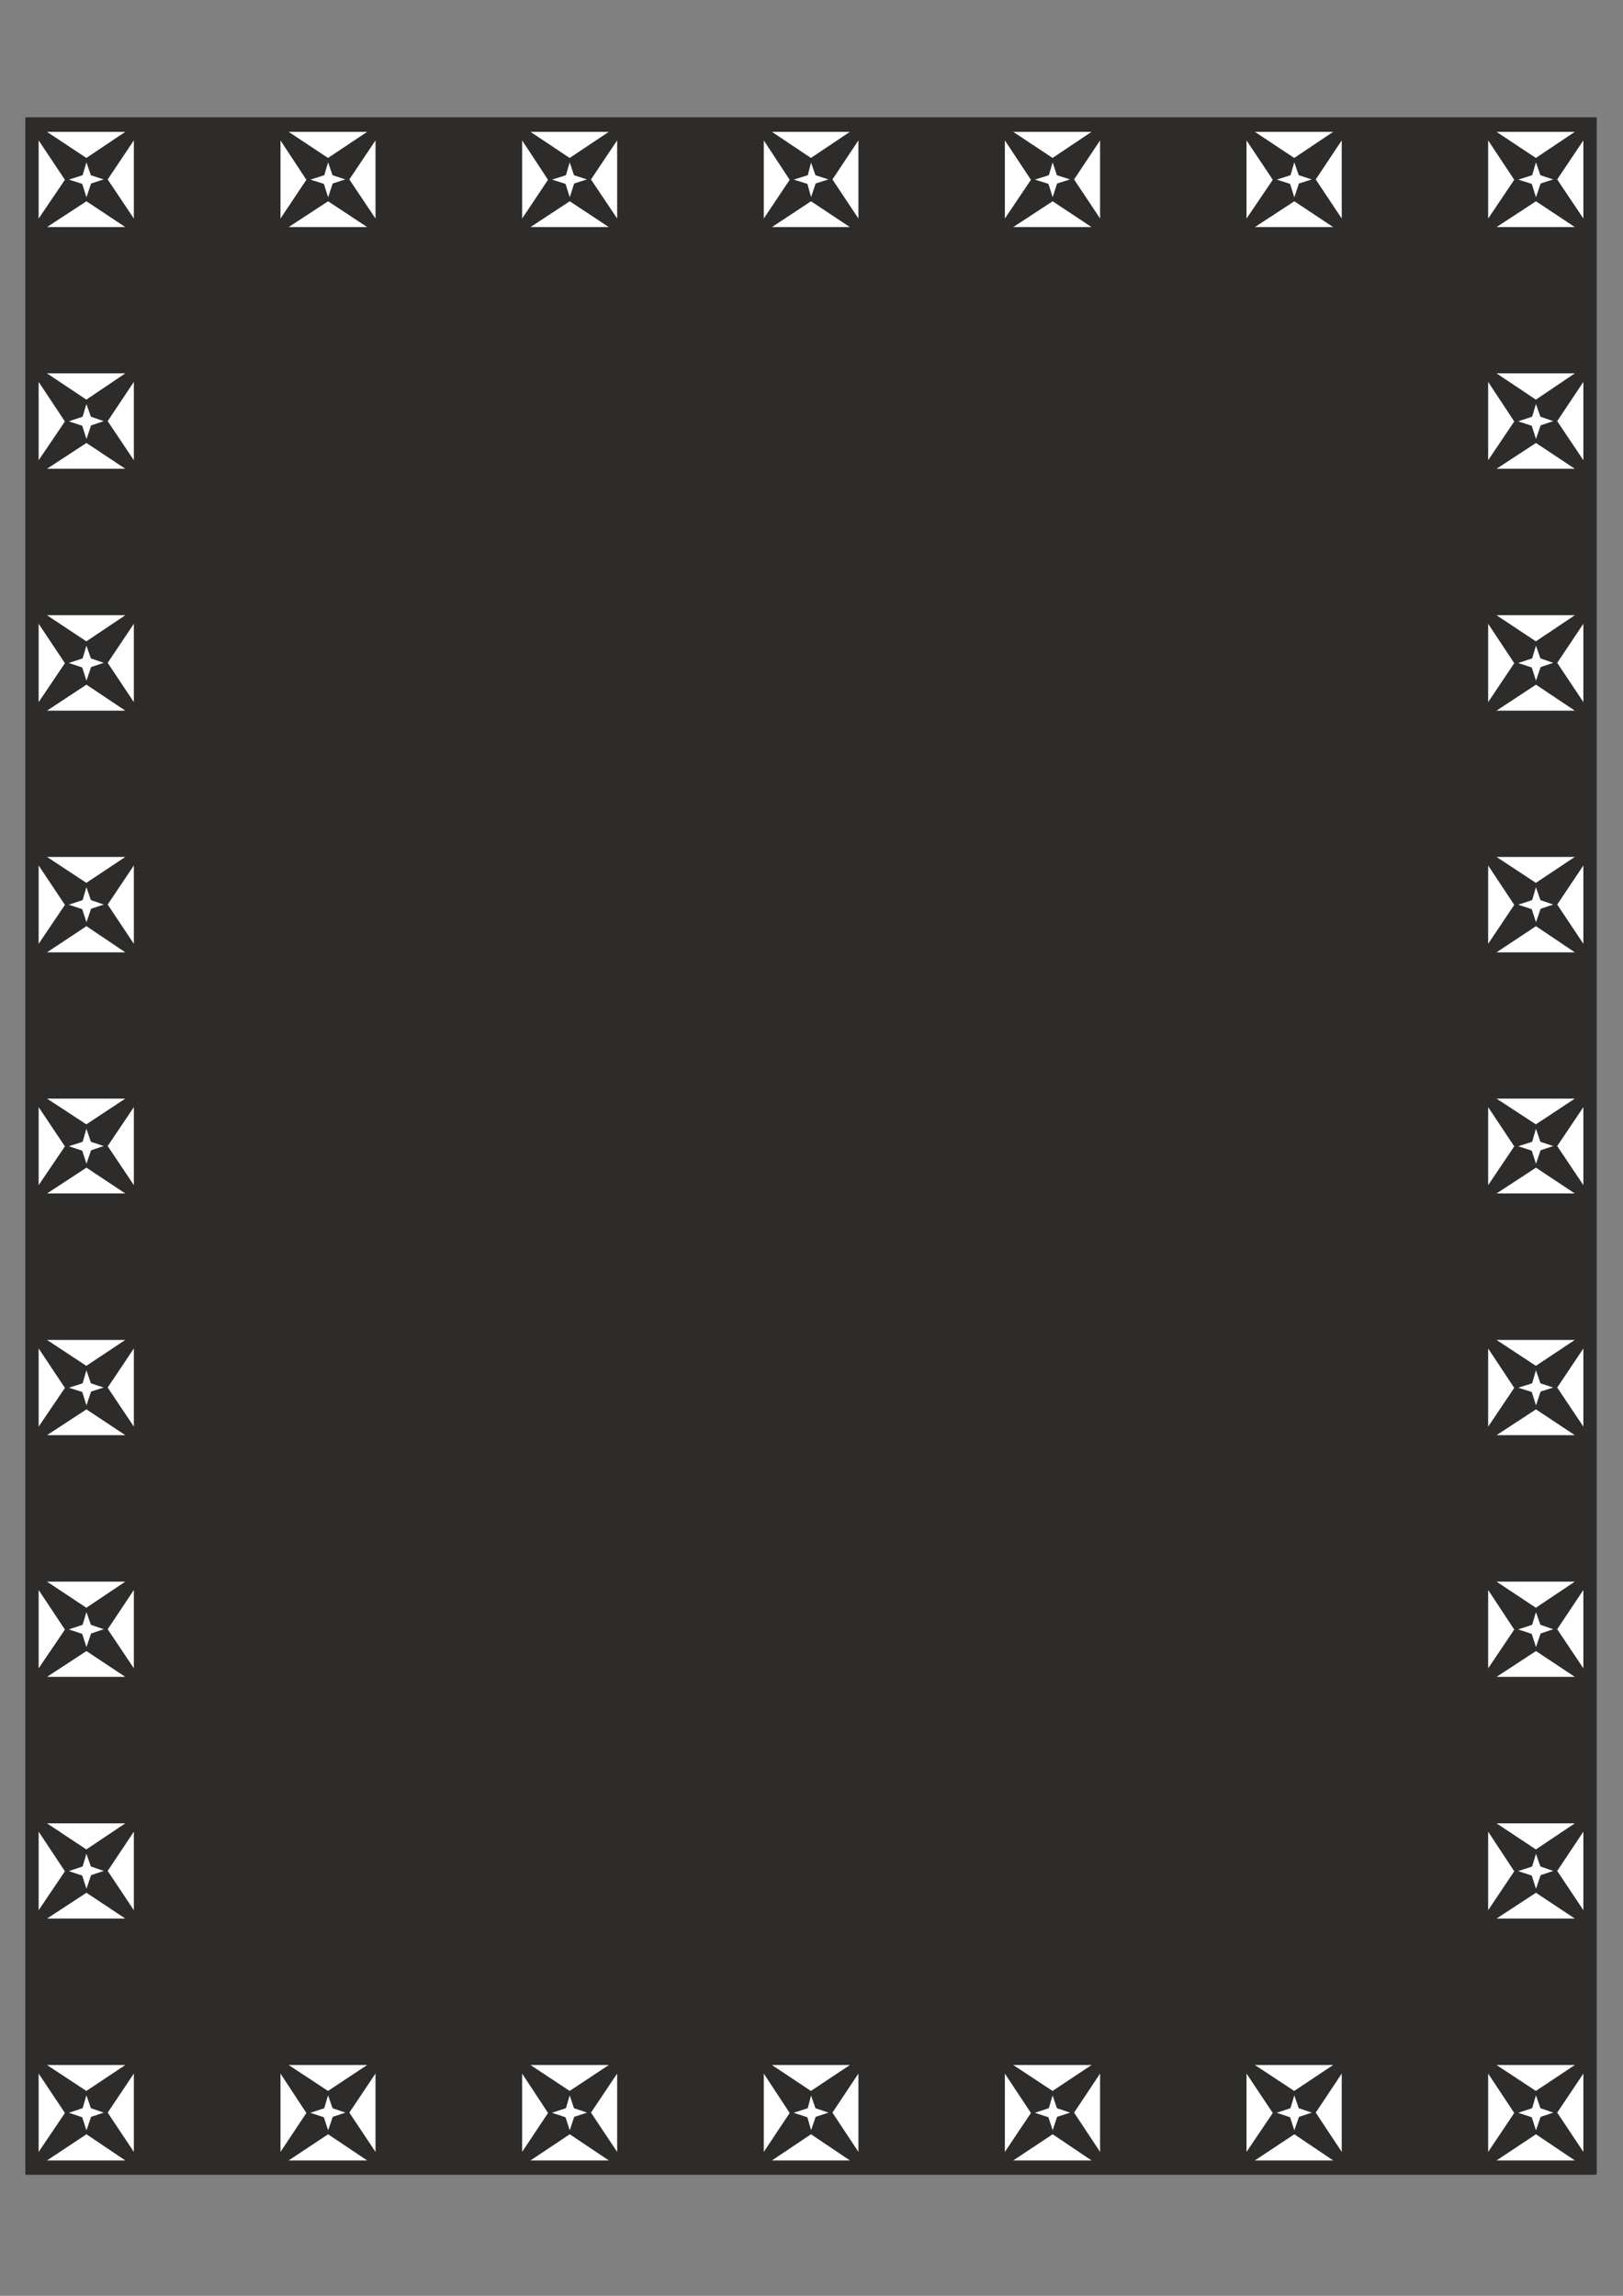
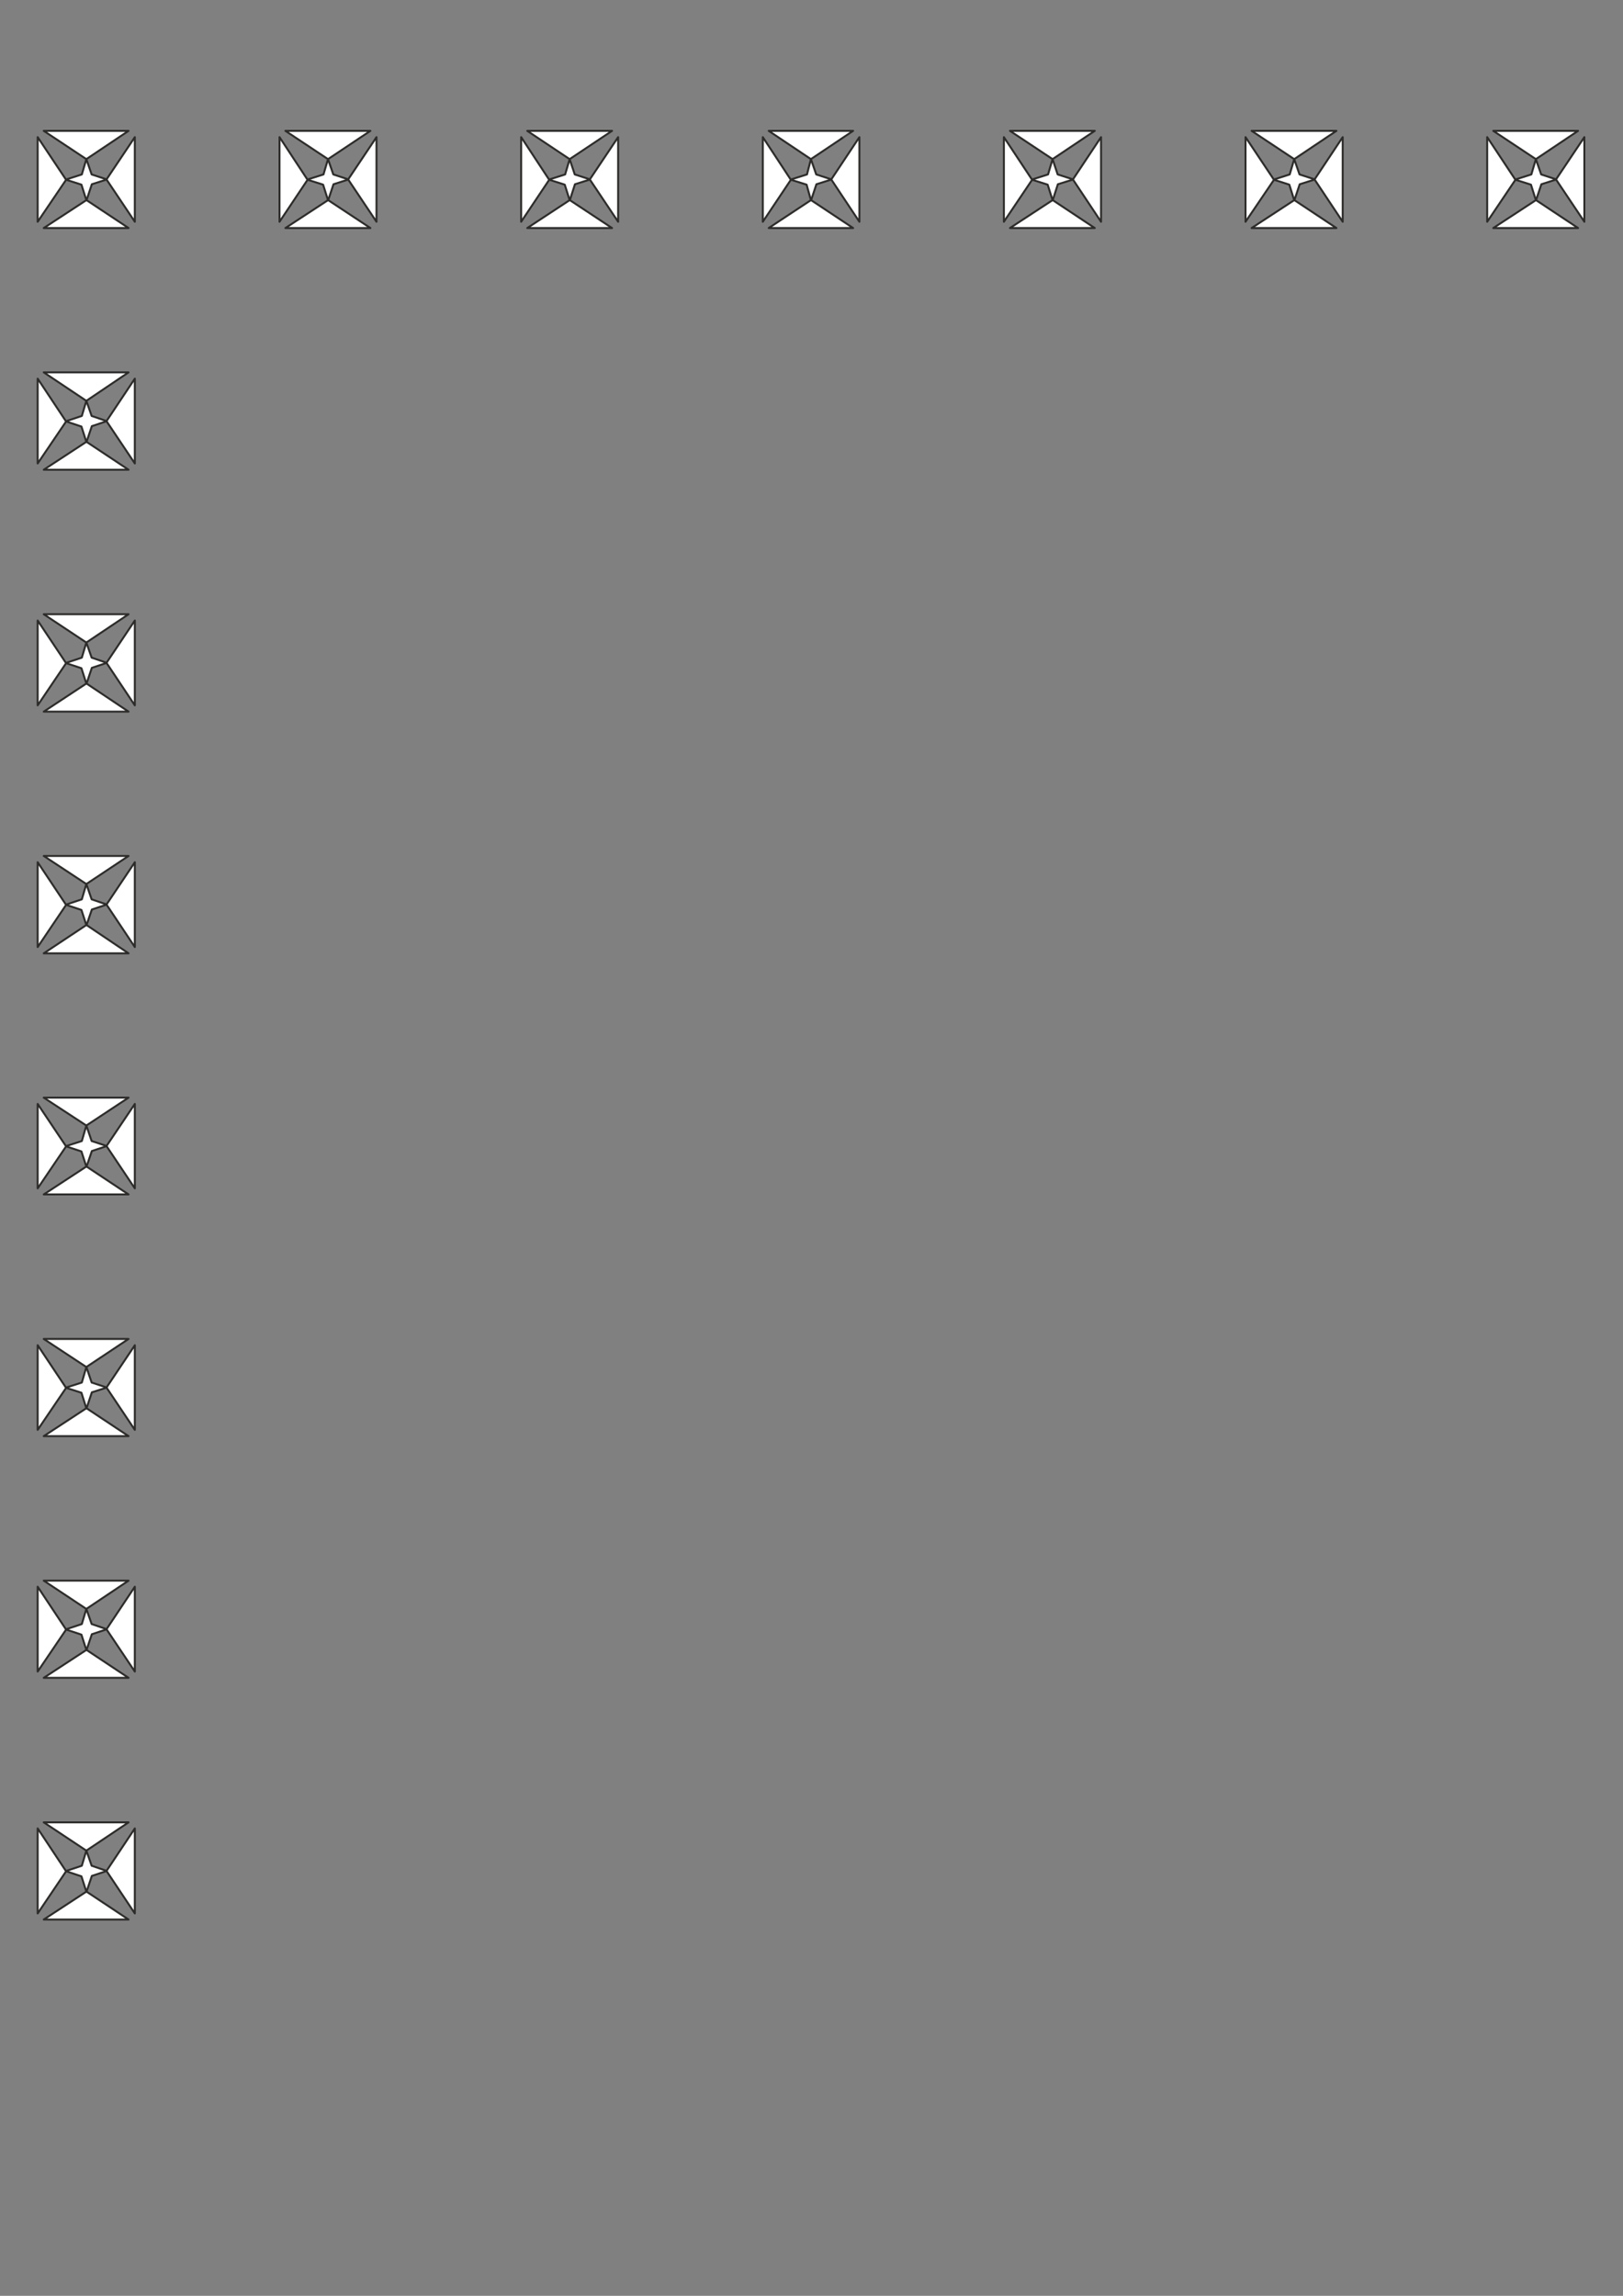
<svg xmlns="http://www.w3.org/2000/svg" height="841.89pt" viewBox="0 0 595.276 841.89" width="595.276pt" version="1.1" id="da99cd80-f60a-11ea-ab71-dcc15c148e23">
  <rect x="0" y="0" width="595.276" height="841.89" fill="#808080" stroke="none" />
  <g>
-     <path style="stroke-linejoin:round;stroke:#2d2c2b;stroke-linecap:round;stroke-miterlimit:10.433;stroke-width:0.72;fill:#2d2c2b;" d="M 9.638,43.377 L 585.278,43.377 585.278,797.145 9.638,797.145 9.638,43.377 Z M 52.838,86.361 L 542.078,86.361 542.078,754.233 52.838,754.233 52.838,86.361 Z" />
-     <path style="stroke-linejoin:round;stroke:#2d2c2b;stroke-linecap:round;stroke-miterlimit:10.433;stroke-width:0.72;fill:#ffffff;" d="M 30.014,772.809 L 31.67,767.193 16.046,756.897 C 26.486,756.897 36.926,756.897 47.15,756.897 L 31.67,767.193 33.614,772.809 39.086,774.681 49.454,759.201 C 49.454,769.497 49.454,779.937 49.454,790.305 L 39.086,774.753 33.686,776.553 31.742,782.241 47.15,792.609 C 36.926,792.609 26.486,792.609 16.046,792.609 L 31.67,782.241 29.87,776.697 24.254,774.825 13.814,790.305 C 13.814,779.937 13.814,769.497 13.814,759.201 L 24.182,774.753 30.014,772.809 Z M 118.646,772.809 L 120.302,767.193 104.678,756.897 C 115.118,756.897 125.486,756.897 135.854,756.897 L 120.302,767.193 122.246,772.809 127.718,774.681 138.086,759.201 C 138.086,769.497 138.086,779.937 138.086,790.305 L 127.718,774.753 122.318,776.553 120.374,782.241 135.854,792.609 C 125.486,792.609 115.118,792.609 104.678,792.609 L 120.302,782.241 118.502,776.697 112.814,774.825 102.518,790.305 C 102.518,779.937 102.518,769.497 102.518,759.201 L 112.742,774.753 118.646,772.809 Z M 207.278,772.809 L 208.934,767.193 193.382,756.897 C 203.75,756.897 214.118,756.897 224.486,756.897 L 208.934,767.193 210.806,772.809 216.35,774.681 226.718,759.201 C 226.718,769.497 226.718,779.937 226.718,790.305 L 216.35,774.753 210.878,776.553 209.006,782.241 224.486,792.609 C 214.118,792.609 203.75,792.609 193.382,792.609 L 208.934,782.241 207.134,776.697 201.446,774.825 191.15,790.305 C 191.15,779.937 191.15,769.497 191.15,759.201 L 201.374,774.753 207.278,772.809 Z M 295.982,772.809 L 297.422,767.193 281.942,756.897 C 292.382,756.897 302.75,756.897 312.902,756.897 L 297.422,767.193 299.366,772.809 304.91,774.681 315.206,759.201 C 315.206,769.497 315.206,779.937 315.206,790.305 L 304.91,774.753 299.438,776.553 297.494,782.241 312.902,792.609 C 302.75,792.609 292.382,792.609 281.942,792.609 L 297.422,782.241 295.838,776.697 290.078,774.825 279.782,790.305 C 279.782,779.937 279.782,769.497 279.782,759.201 L 290.006,774.753 295.982,772.809 Z M 384.398,772.809 L 386.054,767.193 370.43,756.897 C 380.87,756.897 391.31,756.897 401.534,756.897 L 386.054,767.193 387.926,772.809 393.542,774.681 403.838,759.201 C 403.838,769.497 403.838,779.937 403.838,790.305 L 393.542,774.753 387.998,776.553 386.126,782.241 401.534,792.609 C 391.31,792.609 380.87,792.609 370.43,792.609 L 386.054,782.241 384.254,776.697 378.566,774.825 368.198,790.305 C 368.198,779.937 368.198,769.497 368.198,759.201 L 378.494,774.753 384.398,772.809 Z M 473.03,772.809 L 474.686,767.193 459.062,756.897 C 469.502,756.897 479.942,756.897 490.166,756.897 L 474.686,767.193 476.63,772.809 482.174,774.681 492.47,759.201 C 492.47,769.497 492.47,779.937 492.47,790.305 L 482.174,774.753 476.702,776.553 474.758,782.241 490.166,792.609 C 479.942,792.609 469.502,792.609 459.062,792.609 L 474.686,782.241 472.886,776.697 467.27,774.825 456.83,790.305 C 456.83,779.937 456.83,769.497 456.83,759.201 L 467.198,774.753 473.03,772.809 Z M 561.662,772.809 L 563.318,767.193 547.694,756.897 C 558.134,756.897 568.502,756.897 578.798,756.897 L 563.318,767.193 565.262,772.809 570.734,774.681 581.102,759.201 C 581.102,769.497 581.102,779.937 581.102,790.305 L 570.734,774.753 565.334,776.553 563.39,782.241 578.798,792.609 C 568.502,792.609 558.134,792.609 547.694,792.609 L 563.318,782.241 561.518,776.697 555.83,774.825 545.462,790.305 C 545.462,779.937 545.462,769.497 545.462,759.201 L 555.758,774.753 561.662,772.809 Z M 561.662,684.177 L 563.318,678.633 547.694,668.265 C 558.134,668.265 568.502,668.265 578.798,668.265 L 563.318,678.633 565.262,684.177 570.734,686.049 581.102,670.497 C 581.102,680.865 581.102,691.305 581.102,701.673 L 570.734,686.121 565.334,687.921 563.39,693.681 578.798,703.905 C 568.502,703.905 558.134,703.905 547.694,703.905 L 563.318,693.681 561.518,688.065 555.83,686.193 545.462,701.673 C 545.462,691.305 545.462,680.865 545.462,670.497 L 555.758,686.121 561.662,684.177 Z M 561.662,595.545 L 563.318,590.001 547.694,579.633 C 558.134,579.633 568.502,579.633 578.798,579.633 L 563.318,590.001 565.262,595.545 570.734,597.417 581.102,581.865 C 581.102,592.305 581.102,602.673 581.102,612.969 L 570.734,597.489 565.334,599.289 563.39,605.049 578.798,615.273 C 568.502,615.273 558.134,615.273 547.694,615.273 L 563.318,605.049 561.518,599.433 555.83,597.561 545.462,612.969 C 545.462,602.673 545.462,592.305 545.462,581.865 L 555.758,597.489 561.662,595.545 Z M 561.662,506.985 L 563.318,501.297 547.694,491.001 C 558.134,491.001 568.502,491.001 578.798,491.001 L 563.318,501.297 565.262,506.985 570.734,508.785 581.102,493.305 C 581.102,503.601 581.102,514.041 581.102,524.337 L 570.734,508.857 565.334,510.585 563.39,516.417 578.798,526.641 C 568.502,526.641 558.134,526.641 547.694,526.641 L 563.318,516.417 561.518,510.729 555.83,508.929 545.462,524.337 C 545.462,514.041 545.462,503.601 545.462,493.305 L 555.758,508.857 561.662,506.985 Z M 561.662,418.425 L 563.318,412.737 547.694,402.513 C 558.134,402.513 568.502,402.513 578.798,402.513 L 563.318,412.737 565.262,418.425 570.734,420.225 581.102,404.817 C 581.102,415.041 581.102,425.409 581.102,435.777 L 570.734,420.297 565.334,422.097 563.39,427.785 578.798,438.009 C 568.502,438.009 558.134,438.009 547.694,438.009 L 563.318,427.785 561.518,422.241 555.83,420.369 545.462,435.777 C 545.462,425.409 545.462,415.041 545.462,404.817 L 555.758,420.297 561.662,418.425 Z M 561.662,329.793 L 563.318,324.177 547.694,313.881 C 558.134,313.881 568.502,313.881 578.798,313.881 L 563.318,324.177 565.262,329.793 570.734,331.665 581.102,316.185 C 581.102,326.481 581.102,336.849 581.102,347.289 L 570.734,331.737 565.334,333.537 563.39,339.225 578.798,349.593 C 568.502,349.593 558.134,349.593 547.694,349.593 L 563.318,339.225 561.518,333.681 555.83,331.809 545.462,347.289 C 545.462,336.849 545.462,326.481 545.462,316.185 L 555.758,331.737 561.662,329.793 Z M 561.662,241.161 L 563.318,235.617 547.694,225.249 C 558.134,225.249 568.502,225.249 578.798,225.249 L 563.318,235.617 565.262,241.161 570.734,243.033 581.102,227.553 C 581.102,237.849 581.102,248.289 581.102,258.657 L 570.734,243.105 565.334,244.905 563.39,250.665 578.798,260.961 C 568.502,260.961 558.134,260.961 547.694,260.961 L 563.318,250.665 561.518,245.049 555.83,243.177 545.462,258.657 C 545.462,248.289 545.462,237.849 545.462,227.553 L 555.758,243.105 561.662,241.161 Z M 561.662,152.529 L 563.318,146.985 547.694,136.545 C 558.134,136.545 568.502,136.545 578.798,136.545 L 563.318,146.985 565.262,152.529 570.734,154.401 581.102,138.849 C 581.102,149.289 581.102,159.657 581.102,169.953 L 570.734,154.473 565.334,156.273 563.39,162.033 578.798,172.257 C 568.502,172.257 558.134,172.257 547.694,172.257 L 563.318,162.033 561.518,156.417 555.83,154.545 545.462,169.953 C 545.462,159.657 545.462,149.289 545.462,138.849 L 555.758,154.473 561.662,152.529 Z" />
    <path style="stroke-linejoin:round;stroke:#2d2c2b;stroke-linecap:round;stroke-miterlimit:10.433;stroke-width:0.72;fill:#ffffff;" d="M 30.014,63.969 L 31.67,58.353 16.046,47.985 C 26.486,47.985 36.926,47.985 47.15,47.985 L 31.67,58.353 33.614,63.969 39.086,65.769 49.454,50.289 C 49.454,60.585 49.454,71.025 49.454,81.321 L 39.086,65.841 33.686,67.569 31.742,73.401 47.15,83.625 C 36.926,83.625 26.486,83.625 16.046,83.625 L 31.67,73.401 29.87,67.713 24.254,65.913 13.814,81.321 C 13.814,71.025 13.814,60.585 13.814,50.289 L 24.182,65.841 30.014,63.969 Z M 118.646,63.969 L 120.302,58.353 104.678,47.985 C 115.118,47.985 125.486,47.985 135.854,47.985 L 120.302,58.353 122.246,63.969 127.718,65.769 138.086,50.289 C 138.086,60.585 138.086,71.025 138.086,81.321 L 127.718,65.841 122.318,67.569 120.374,73.401 135.854,83.625 C 125.486,83.625 115.118,83.625 104.678,83.625 L 120.302,73.401 118.502,67.713 112.814,65.913 102.518,81.321 C 102.518,71.025 102.518,60.585 102.518,50.289 L 112.742,65.841 118.646,63.969 Z M 207.278,63.969 L 208.934,58.353 193.382,47.985 C 203.75,47.985 214.118,47.985 224.486,47.985 L 208.934,58.353 210.806,63.969 216.35,65.769 226.718,50.289 C 226.718,60.585 226.718,71.025 226.718,81.321 L 216.35,65.841 210.878,67.569 209.006,73.401 224.486,83.625 C 214.118,83.625 203.75,83.625 193.382,83.625 L 208.934,73.401 207.134,67.713 201.446,65.913 191.15,81.321 C 191.15,71.025 191.15,60.585 191.15,50.289 L 201.374,65.841 207.278,63.969 Z M 295.982,63.969 L 297.422,58.353 281.942,47.985 C 292.382,47.985 302.75,47.985 312.902,47.985 L 297.422,58.353 299.366,63.969 304.91,65.769 315.206,50.289 C 315.206,60.585 315.206,71.025 315.206,81.321 L 304.91,65.841 299.438,67.569 297.494,73.401 312.902,83.625 C 302.75,83.625 292.382,83.625 281.942,83.625 L 297.422,73.401 295.838,67.713 290.078,65.913 279.782,81.321 C 279.782,71.025 279.782,60.585 279.782,50.289 L 290.006,65.841 295.982,63.969 Z M 384.398,63.969 L 386.054,58.353 370.43,47.985 C 380.87,47.985 391.31,47.985 401.534,47.985 L 386.054,58.353 387.926,63.969 393.542,65.769 403.838,50.289 C 403.838,60.585 403.838,71.025 403.838,81.321 L 393.542,65.841 387.998,67.569 386.126,73.401 401.534,83.625 C 391.31,83.625 380.87,83.625 370.43,83.625 L 386.054,73.401 384.254,67.713 378.566,65.913 368.198,81.321 C 368.198,71.025 368.198,60.585 368.198,50.289 L 378.494,65.841 384.398,63.969 Z M 473.03,63.969 L 474.686,58.353 459.062,47.985 C 469.502,47.985 479.942,47.985 490.166,47.985 L 474.686,58.353 476.63,63.969 482.174,65.769 492.47,50.289 C 492.47,60.585 492.47,71.025 492.47,81.321 L 482.174,65.841 476.702,67.569 474.758,73.401 490.166,83.625 C 479.942,83.625 469.502,83.625 459.062,83.625 L 474.686,73.401 472.886,67.713 467.27,65.913 456.83,81.321 C 456.83,71.025 456.83,60.585 456.83,50.289 L 467.198,65.841 473.03,63.969 Z M 561.662,63.969 L 563.318,58.353 547.694,47.985 C 558.134,47.985 568.502,47.985 578.798,47.985 L 563.318,58.353 565.262,63.969 570.734,65.769 581.102,50.289 C 581.102,60.585 581.102,71.025 581.102,81.321 L 570.734,65.841 565.334,67.569 563.39,73.401 578.798,83.625 C 568.502,83.625 558.134,83.625 547.694,83.625 L 563.318,73.401 561.518,67.713 555.83,65.913 545.462,81.321 C 545.462,71.025 545.462,60.585 545.462,50.289 L 555.758,65.841 561.662,63.969 Z M 30.014,684.177 L 31.67,678.633 16.046,668.265 C 26.486,668.265 36.926,668.265 47.15,668.265 L 31.67,678.633 33.614,684.177 39.086,686.049 49.454,670.497 C 49.454,680.865 49.454,691.305 49.454,701.673 L 39.086,686.121 33.686,687.921 31.742,693.681 47.15,703.905 C 36.926,703.905 26.486,703.905 16.046,703.905 L 31.67,693.681 29.87,688.065 24.254,686.193 13.814,701.673 C 13.814,691.305 13.814,680.865 13.814,670.497 L 24.182,686.121 30.014,684.177 Z M 30.014,595.545 L 31.67,590.001 16.046,579.633 C 26.486,579.633 36.926,579.633 47.15,579.633 L 31.67,590.001 33.614,595.545 39.086,597.417 49.454,581.865 C 49.454,592.305 49.454,602.673 49.454,612.969 L 39.086,597.489 33.686,599.289 31.742,605.049 47.15,615.273 C 36.926,615.273 26.486,615.273 16.046,615.273 L 31.67,605.049 29.87,599.433 24.254,597.561 13.814,612.969 C 13.814,602.673 13.814,592.305 13.814,581.865 L 24.182,597.489 30.014,595.545 Z M 30.014,506.985 L 31.67,501.297 16.046,491.001 C 26.486,491.001 36.926,491.001 47.15,491.001 L 31.67,501.297 33.614,506.985 39.086,508.785 49.454,493.305 C 49.454,503.601 49.454,514.041 49.454,524.337 L 39.086,508.857 33.686,510.585 31.742,516.417 47.15,526.641 C 36.926,526.641 26.486,526.641 16.046,526.641 L 31.67,516.417 29.87,510.729 24.254,508.929 13.814,524.337 C 13.814,514.041 13.814,503.601 13.814,493.305 L 24.182,508.857 30.014,506.985 Z M 30.014,418.425 L 31.67,412.737 16.046,402.513 C 26.486,402.513 36.926,402.513 47.15,402.513 L 31.67,412.737 33.614,418.425 39.086,420.225 49.454,404.817 C 49.454,415.041 49.454,425.409 49.454,435.777 L 39.086,420.297 33.686,422.097 31.742,427.785 47.15,438.009 C 36.926,438.009 26.486,438.009 16.046,438.009 L 31.67,427.785 29.87,422.241 24.254,420.369 13.814,435.777 C 13.814,425.409 13.814,415.041 13.814,404.817 L 24.182,420.297 30.014,418.425 Z M 30.014,329.793 L 31.67,324.177 16.046,313.881 C 26.486,313.881 36.926,313.881 47.15,313.881 L 31.67,324.177 33.614,329.793 39.086,331.665 49.454,316.185 C 49.454,326.481 49.454,336.849 49.454,347.289 L 39.086,331.737 33.686,333.537 31.742,339.225 47.15,349.593 C 36.926,349.593 26.486,349.593 16.046,349.593 L 31.67,339.225 29.87,333.681 24.254,331.809 13.814,347.289 C 13.814,336.849 13.814,326.481 13.814,316.185 L 24.182,331.737 30.014,329.793 Z M 30.014,241.161 L 31.67,235.617 16.046,225.249 C 26.486,225.249 36.926,225.249 47.15,225.249 L 31.67,235.617 33.614,241.161 39.086,243.033 49.454,227.553 C 49.454,237.849 49.454,248.289 49.454,258.657 L 39.086,243.105 33.686,244.905 31.742,250.665 47.15,260.961 C 36.926,260.961 26.486,260.961 16.046,260.961 L 31.67,250.665 29.87,245.049 24.254,243.177 13.814,258.657 C 13.814,248.289 13.814,237.849 13.814,227.553 L 24.182,243.105 30.014,241.161 Z M 30.014,152.529 L 31.67,146.985 16.046,136.545 C 26.486,136.545 36.926,136.545 47.15,136.545 L 31.67,146.985 33.614,152.529 39.086,154.401 49.454,138.849 C 49.454,149.289 49.454,159.657 49.454,169.953 L 39.086,154.473 33.686,156.273 31.742,162.033 47.15,172.257 C 36.926,172.257 26.486,172.257 16.046,172.257 L 31.67,162.033 29.87,156.417 24.254,154.545 13.814,169.953 C 13.814,159.657 13.814,149.289 13.814,138.849 L 24.182,154.473 30.014,152.529 Z" />
  </g>
</svg>